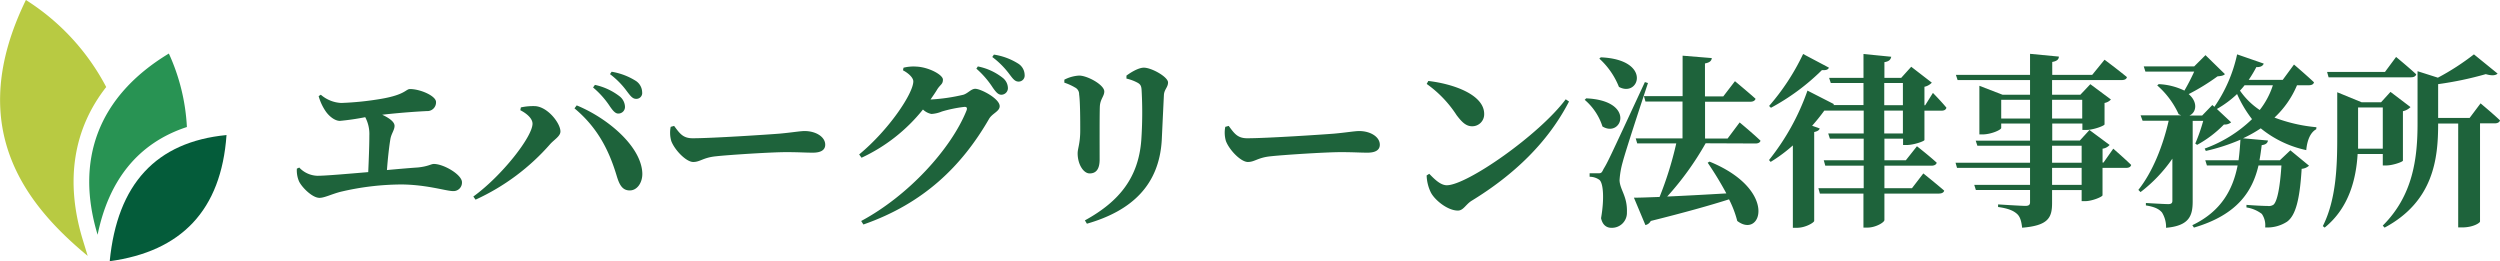
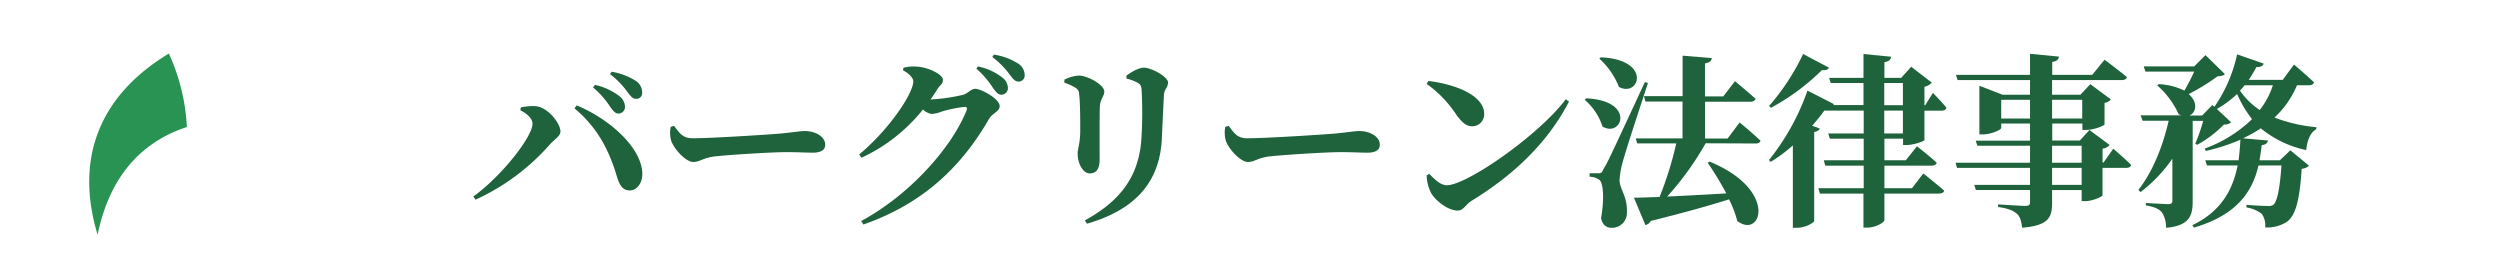
<svg xmlns="http://www.w3.org/2000/svg" id="レイヤー_1" data-name="レイヤー 1" viewBox="0 0 607.02 63.42">
  <defs>
    <style>.cls-1{fill:#1e633b;}.cls-2{fill:#045c3a;}.cls-2,.cls-3,.cls-4{fill-rule:evenodd;}.cls-3{fill:#289353;}.cls-4{fill:#b8ca42;}</style>
  </defs>
-   <path class="cls-1" d="M77.9,23a8.13,8.13,0,0,0,4.94,2,72.83,72.83,0,0,0,9.7-1c5.88-1,6-2.38,7-2.38,2.51,0,6.33,1.67,6.33,3.15a2.11,2.11,0,0,1-2.25,2.2c-1.75.09-5.7.31-10.82.89,1.66.77,3,1.71,3,2.7s-.77,1.88-1,3.14c-.32,1.89-.63,4.71-.85,7.59,2.91-.27,5.61-.5,7.54-.63,2.56-.27,3.14-.85,3.86-.85,2.38,0,6.82,2.6,6.82,4.44a2.06,2.06,0,0,1-2.11,2.15c-1.75,0-6.19-1.52-12.39-1.61A65.18,65.18,0,0,0,82.57,46.6c-2.15.58-3.81,1.44-5,1.44-1.8,0-4.4-2.7-5-4.09a6.75,6.75,0,0,1-.49-3l.58-.27a6.27,6.27,0,0,0,4.4,2c2,0,7.09-.45,12.35-.89.13-2.88.27-6.51.27-8.89a8.71,8.71,0,0,0-1-4.45,58.69,58.69,0,0,1-6.15.9c-1.26,0-2.7-1.17-3.55-2.47a12.35,12.35,0,0,1-1.61-3.54Z" />
  <path class="cls-1" d="M126.34,26.76l.13-.68a14,14,0,0,1,3.46-.31c3.09.18,6.15,4.18,6.15,6.15,0,1.12-1.39,1.89-2.43,3a53.7,53.7,0,0,1-18.18,13.56l-.54-.76c7-5.08,14.37-14.55,14.37-17.69C129.3,28.82,128,27.61,126.34,26.76Zm26.57,19.48c-1.84,0-2.56-1.44-3.23-3.73-1.93-6.37-4.8-11.71-10.19-16.2l.54-.72c7.63,3.14,15.66,10,15.93,16.43C156.05,44.27,154.75,46.24,152.91,46.24Zm-4.8-20.38A21.07,21.07,0,0,0,144,21.24l.45-.63a14.91,14.91,0,0,1,6,2.78,3.39,3.39,0,0,1,1.3,2.51,1.6,1.6,0,0,1-1.66,1.67C149.41,27.57,148.83,26.89,148.11,25.86Zm4.08-3.73A19.74,19.74,0,0,0,148.11,18l.4-.58a15.77,15.77,0,0,1,5.84,2.2,3.37,3.37,0,0,1,1.57,2.78A1.41,1.41,0,0,1,154.44,24C153.58,24,153.05,23.26,152.19,22.13Z" />
  <path class="cls-1" d="M163.68,30.57c1.35,1.8,2.11,3,4.49,3,4.8,0,18.36-.9,21.1-1.12,3-.27,5-.63,6.1-.63,2.7,0,5,1.39,5,3.32,0,1.3-1.08,1.93-3,1.93s-3.37-.13-6.51-.13c-3.41,0-13.47.63-16.93,1-3.23.31-3.9,1.39-5.61,1.39s-4.53-2.92-5.34-5.12a7.27,7.27,0,0,1-.13-3.41Z" />
  <path class="cls-1" d="M233.93,23c1.12-.36,1.88-1.44,2.87-1.44,1.35,0,5.93,2.38,5.93,4.22,0,1.26-1.75,1.71-2.56,3.05-6.6,11.45-15.85,20.56-30.53,25.68l-.54-.85c11.41-6.11,21.82-17.47,25.59-26.85.23-.67,0-.9-.58-.85a31.44,31.44,0,0,0-5.43,1.12,7.71,7.71,0,0,1-2.52.59,4.13,4.13,0,0,1-2.06-1.08,41.43,41.43,0,0,1-14.91,11.71l-.58-.8c7.27-6,13.15-14.86,13.15-17.74,0-.85-1.07-1.93-2.51-2.69l.13-.63a10.17,10.17,0,0,1,3.15-.27c3,.14,6.42,2,6.42,3.15s-.59,1.16-1.35,2.33c-.5.85-1.08,1.66-1.66,2.51A44.43,44.43,0,0,0,233.93,23Zm3.5-6.87a14.21,14.21,0,0,1,6,2.74,3.24,3.24,0,0,1,1.3,2.51A1.6,1.6,0,0,1,243.13,23c-.76,0-1.3-.63-2.06-1.7a22,22,0,0,0-4-4.63Zm3.9-2.87a15.38,15.38,0,0,1,5.84,2.15,3.31,3.31,0,0,1,1.62,2.78,1.46,1.46,0,0,1-1.48,1.62c-.9,0-1.4-.72-2.25-1.84a20.09,20.09,0,0,0-4.13-4.13Z" />
  <path class="cls-1" d="M258.43,20.07v-.72a8.91,8.91,0,0,1,3.59-1c2,0,6.11,2.24,6.11,3.86,0,1.17-1,1.84-1.08,3.68S267,35.69,267,38.74c0,2.38-.9,3.37-2.42,3.37s-2.92-2.24-2.92-4.89c0-1.12.63-2.43.63-5.52,0-2.2,0-7-.27-8.8a1.79,1.79,0,0,0-1-1.66A13.48,13.48,0,0,0,258.43,20.07Zm5.48,34.25-.49-.81c8.53-4.67,13-10.55,13.69-19.43a98.87,98.87,0,0,0,.09-12c-.05-1-.14-1.53-1-2a10.65,10.65,0,0,0-2.69-1l0-.72c1.21-.9,3-1.93,4.22-1.93,1.89,0,5.88,2.24,5.88,3.59,0,1.17-.9,1.66-1,3-.13,2.6-.4,8.35-.53,11.09C281.42,44.8,275,51.13,263.91,54.32Z" />
  <path class="cls-1" d="M298.34,30.57c1.34,1.8,2.11,3,4.49,3,4.8,0,18.36-.9,21.09-1.12,3-.27,5-.63,6.11-.63,2.69,0,5,1.39,5,3.32,0,1.3-1.08,1.93-3,1.93s-3.36-.13-6.51-.13c-3.41,0-13.46.63-16.92,1-3.23.31-3.91,1.39-5.61,1.39s-4.53-2.92-5.34-5.12a7.27,7.27,0,0,1-.14-3.41Z" />
  <path class="cls-1" d="M346.81,19.66c6.2.72,13.56,3.37,13.56,8a2.9,2.9,0,0,1-2.92,3c-1.57,0-2.6-1.16-3.77-2.69a27.81,27.81,0,0,0-7.27-7.59Zm33.36,4.45.8.54c-5.07,9.83-13.24,17.73-23.65,24.1-1.44.9-2,2.38-3.33,2.38-2.55,0-5.7-2.64-6.59-4.44a10.1,10.1,0,0,1-1-4.09l.63-.4c1.07,1.08,2.64,2.78,4.26,2.78C356.15,45,373.7,32.77,380.17,24.11Z" />
  <path class="cls-1" d="M385.14,23.88c12.12.54,8.67,9.7,3.95,6.83a14.13,14.13,0,0,0-4.31-6.47Zm15-3.72C398.21,26,394.66,36.81,394,39.37a20.32,20.32,0,0,0-.76,4.4c.09,2.34,1.93,3.86,1.79,7.81a3.63,3.63,0,0,1-3.81,3.73c-1.08,0-2.11-.63-2.47-2.34.81-4.62.58-8.61-.45-9.33a4.06,4.06,0,0,0-2.33-.72v-.85h2.06c.67,0,.85,0,1.3-1,1.08-1.79,1.08-1.79,10.06-21.14Zm-11.45-6.24c12.52.54,9.34,9.87,4.4,7.18a18.5,18.5,0,0,0-4.76-6.87Zm25.45,20.87a71.75,71.75,0,0,1-9.33,12.93c4.08-.18,9.11-.45,14.36-.76a81.55,81.55,0,0,0-4.53-7.45l.45-.27c16.78,6.87,12.57,18.9,6.73,14.41a25.27,25.27,0,0,0-2-5.25c-4.48,1.43-10.55,3.14-19,5.25a1.93,1.93,0,0,1-1.3,1L396.73,48c1.48,0,3.63-.09,6.23-.18a85.8,85.8,0,0,0,4.05-13h-9.48l-.36-1.21h11.36V24.65h-9l-.36-1.3h9.38V13.52l7.09.58c-.08.63-.44,1.08-1.66,1.3v8h4.45l2.83-3.69s3.09,2.56,5,4.27c-.14.49-.63.72-1.26.72H414v8.93h5.48l2.92-3.9s3.19,2.64,5.07,4.44c-.13.45-.58.67-1.21.67Z" />
  <path class="cls-1" d="M462.08,35.2V33.67h-4.53v5.25h5.2l2.7-3.41s3,2.34,4.8,4c-.13.49-.63.72-1.26.72H457.55V45.7h6.69L467,42.11s3.14,2.51,5.07,4.18c-.13.49-.63.71-1.3.71H457.55v6.42c0,.59-2.16,1.84-4.09,1.84h-1V47H441.88l-.36-1.3h11V40.23h-9.33l-.36-1.31h9.69V33.67h-8.21l-.4-1.26h8.61V26.85h-9.56A46.75,46.75,0,0,1,440,30.53l1.85.67c-.14.41-.54.68-1.35.86V53.65c-.05.4-2.11,1.66-4.18,1.66h-1v-20a37.51,37.51,0,0,1-5.39,4l-.4-.45A57.26,57.26,0,0,0,438.87,22l6.42,3.28c0,.09-.09.14-.13.23h7.31V20.16h-7.94l-.41-1.26h8.35V13.11l6.74.67c-.14.63-.45,1.13-1.66,1.31V18.9h4.08l2.43-2.69,5,3.86a3.48,3.48,0,0,1-1.79,1v4.49h.18l1.88-3s2.11,2.15,3.28,3.59c-.13.49-.54.72-1.17.72h-4.17V34c-.05.31-2.65,1.21-4.31,1.21Zm-18-18.77c-.17.41-.58.68-1.7.59A53.84,53.84,0,0,1,430,26.17l-.45-.44a55,55,0,0,0,8.26-12.62Zm13.43,9.12h4.53V20.16h-4.53Zm4.53,6.86V26.85h-4.53v5.56Z" />
  <path class="cls-1" d="M513.12,36.1s2.73,2.37,4.35,3.95c-.13.49-.58.71-1.21.71h-5.75v6.65c0,.36-2.51,1.43-4.22,1.43h-.85V46.15h-7.18v3.14c0,3.55-.9,5.48-7.27,6-.18-1.53-.45-2.65-1.26-3.37s-2-1.3-4.58-1.66v-.63s5.57.36,6.64.36c.81,0,1.12-.27,1.12-.85v-3H479.76l-.4-1.26h13.55V40.76H475.18l-.36-1.25h18.09V35.38H480.12l-.4-1.22h13.19V30h-7v1.07c0,.45-2.43,1.57-4.58,1.57h-.72V20.83L486.23,23h6.68V19.44H475.32l-.41-1.26h18V13.07l7,.67c0,.67-.49,1.12-1.61,1.3v3.14H508l3-3.68s3.32,2.47,5.43,4.22c-.09.5-.58.72-1.25.72H498.26V23h6.87l2.42-2.56,5,3.72A2.82,2.82,0,0,1,511,25v5.2c0,.32-2.69,1.35-4.44,1.35h-.94V30h-7.32v4.12H505l2.34-2.55,4.89,3.63a2.75,2.75,0,0,1-1.71.9v3.37h.23Zm-20.21-7.32V24.24h-7v4.54Zm5.35-4.54v4.54h7.32V24.24Zm0,15.27h7.18V35.38h-7.18Zm7.18,1.25h-7.18v4.13h7.18Z" />
  <path class="cls-1" d="M557.73,20.7a22.67,22.67,0,0,1-5.47,7.85,38.52,38.52,0,0,0,10.19,2.34l-.05.49c-1.39.76-2.2,2.61-2.42,5.07a26.13,26.13,0,0,1-11.05-5.29,31.45,31.45,0,0,1-4.31,2.42l6.06.54c-.09.54-.44,1-1.52,1.12-.14,1.21-.32,2.47-.54,3.68h4.94l2.56-2.42,4.53,3.73a3,3,0,0,1-1.79.76c-.45,7.41-1.44,11.31-3.55,12.84A8.81,8.81,0,0,1,550,55.22a4.85,4.85,0,0,0-.81-3.28,8.11,8.11,0,0,0-3.73-1.57v-.63c1.57.14,4.27.27,5.16.27a2,2,0,0,0,1.4-.31c.89-.77,1.57-4,1.93-9.52h-5.57c-1.44,6.15-5,11.94-15.67,15.08l-.4-.58c7.14-3.41,9.88-8.8,11-14.5h-7.45l-.4-1.26h8.08c.22-1.66.36-3.36.45-5a47,47,0,0,1-8.4,2.73l-.27-.58a32.22,32.22,0,0,0,11.49-7.14,29.36,29.36,0,0,1-3.63-6.1,25,25,0,0,1-4.9,3.63l3.46,3.24a2.43,2.43,0,0,1-1.75.53,27.33,27.33,0,0,1-6.51,4.94l-.45-.31a43,43,0,0,0,1.93-5.52h-2.56V48.89c0,3.46-.8,5.93-6.46,6.42a6.73,6.73,0,0,0-1-3.73c-.67-.76-1.61-1.34-3.9-1.7v-.59s4.49.27,5.43.27c.76,0,1-.27,1-.81V38.52a35.64,35.64,0,0,1-7.73,8.12l-.53-.53c3.54-4.45,6-10.82,7.36-16.79h-6.33L519.75,28h9.84c-.18-.09-.36-.17-.59-.26a20.61,20.61,0,0,0-5.21-7l.36-.31A15.91,15.91,0,0,1,530.39,22a49.25,49.25,0,0,0,2.38-4.62H520.92l-.4-1.26h12.25l2.74-2.73L540.23,18c-.36.36-.81.45-1.8.54a52.6,52.6,0,0,1-7,4.31c2.33,2,1.84,4.49.18,5.2h3.09l2.47-2.55.5.44a35.47,35.47,0,0,0,5.52-12.74l6.46,2.24c-.18.54-.76.9-1.79.85A32,32,0,0,1,546,19.4h8.26L557,15.67s3,2.56,4.85,4.31c-.09.49-.58.72-1.25.72ZM545,20.7a13.93,13.93,0,0,1-1.12,1.3,17.79,17.79,0,0,0,4.8,4.71,19.28,19.28,0,0,0,3.19-6Z" />
-   <path class="cls-1" d="M578.56,40.18V37.4h-6.11c-.36,5.92-2,13-8,17.86L564,54.9c3.32-6.59,3.5-14.85,3.5-21.77V22.4l5.92,2.43h4.72l2.29-2.52L585.29,26a3.67,3.67,0,0,1-1.84,1V39c-.05.32-2.51,1.17-4,1.17ZM565.4,18.77l-.36-1.3h14.05l2.7-3.64s3.05,2.51,4.89,4.22c-.13.49-.63.72-1.26.72ZM578.56,36.1v-10h-6v7c0,.94,0,2,0,3Zm23.74-11s2.92,2.42,4.72,4.13c-.14.49-.63.72-1.26.72h-3.59V53.78c0,.32-1.62,1.44-4.36,1.44h-.94V30H592v.13c0,8.3-1.07,18.76-13,25.14l-.45-.49C585.87,47.5,587,38.52,587,30V17.29l4.94,1.57a59.57,59.57,0,0,0,8.75-5.66l5.75,4.67c-.5.49-1.48.54-2.87.13A83,83,0,0,1,592,20.43v8.21h7.64Z" />
-   <path class="cls-2" d="M26.64,63.42Q29.39,35.28,55,32.79C53.71,51.09,44,61.06,26.64,63.42Z" />
  <path class="cls-3" d="M41,13C23.63,23.5,18.26,39.05,23.7,57c2.66-13,9.63-22.21,21.68-26.16A48.73,48.73,0,0,0,41,13Z" />
-   <path class="cls-4" d="M6.29,0c-15,30.75-.31,49.47,15,62.13l-1.22-4c-4.33-14.29-2.2-26.91,5.72-37A55.45,55.45,0,0,0,6.29,0Z" />
</svg>